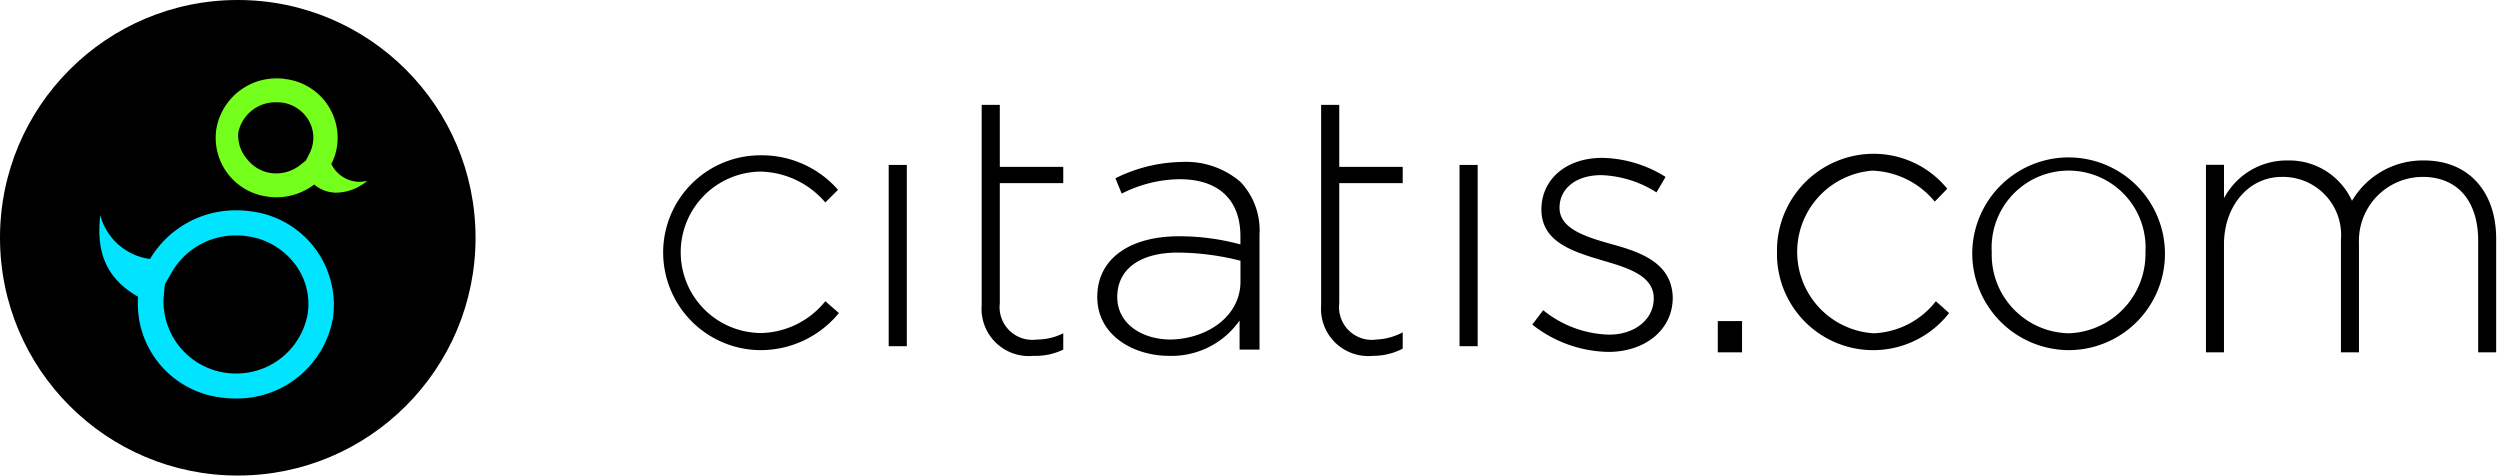
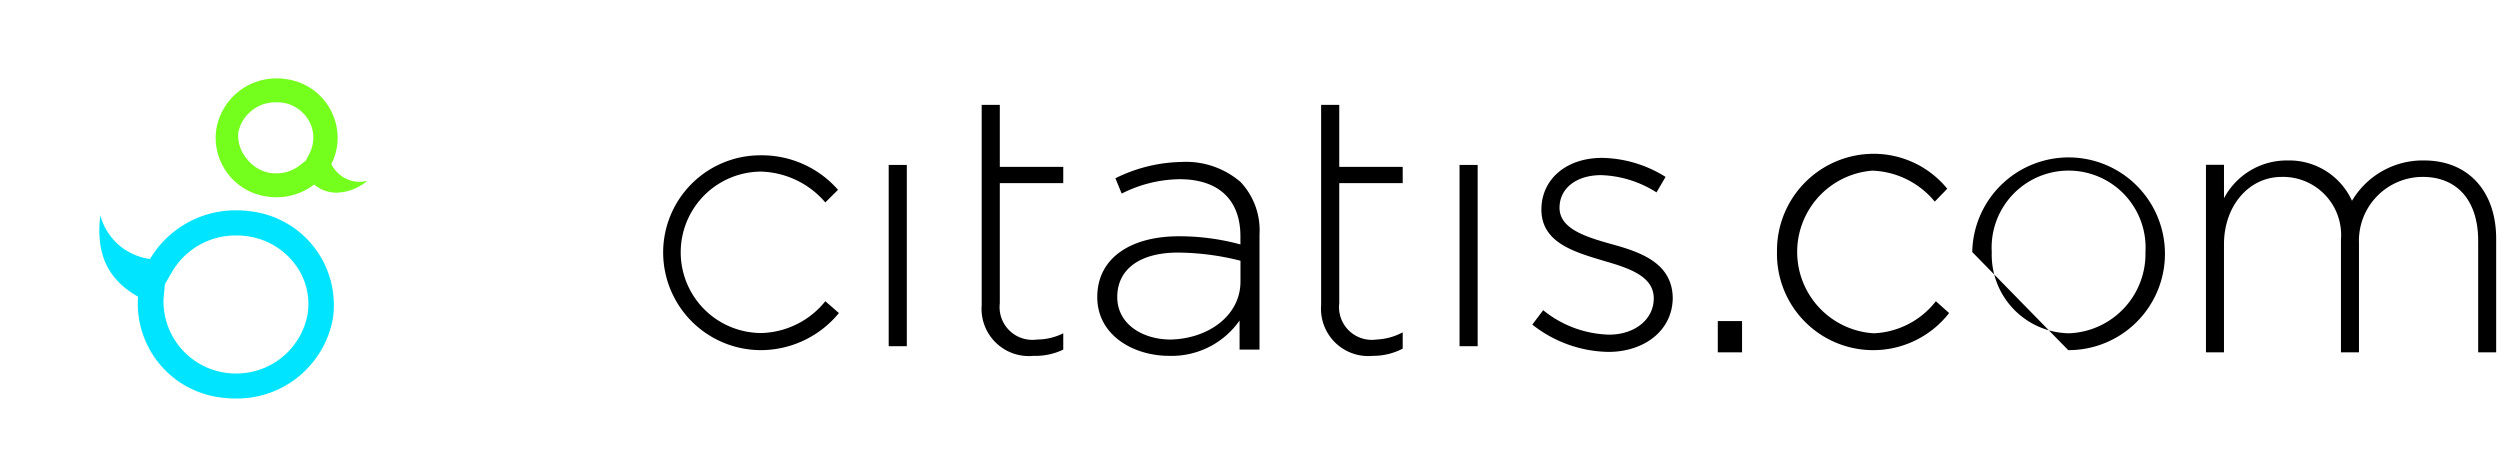
<svg xmlns="http://www.w3.org/2000/svg" viewBox="0 0 184 35">
  <defs>
    <style>.cls-1,.cls-3,.cls-4{fill-rule:evenodd;}.cls-2{mix-blend-mode:multiply;}.cls-3{fill:#00e4ff;}.cls-4{fill:#74ff1c;}</style>
  </defs>
-   <path class="cls-1" d="M496.714,1027.51a7.159,7.159,0,0,1,7.2-7.14,7.453,7.453,0,0,1,5.67,2.54l-0.934.93a6.456,6.456,0,0,0-4.736-2.27,5.94,5.94,0,1,0,.066,11.88,6.248,6.248,0,0,0,4.67-2.34l1,0.87a7.451,7.451,0,0,1-5.8,2.73A7.2,7.2,0,0,1,496.714,1027.51Zm16.6-6.43h1.334v13.34h-1.334v-13.34Zm6.844,10.32v-14.74h1.334v4.56h4.67v1.2h-4.67v8.84a2.411,2.411,0,0,0,2.735,2.67,4.361,4.361,0,0,0,1.935-.46v1.2a4.7,4.7,0,0,1-2.2.46A3.477,3.477,0,0,1,520.158,1031.4Zm8.507-.6c0-2.87,2.468-4.47,6-4.47a17.132,17.132,0,0,1,4.536.6v-0.6c0-2.74-1.668-4.2-4.47-4.2a9.617,9.617,0,0,0-4.269,1.06L530,1022.06a11.364,11.364,0,0,1,4.87-1.2,6.158,6.158,0,0,1,4.336,1.47,5.177,5.177,0,0,1,1.4,3.86v8.48h-1.467v-2.14a6.1,6.1,0,0,1-5.2,2.6C531.4,1035.13,528.665,1033.67,528.665,1030.8Zm10.54-1.14v-1.53a19.134,19.134,0,0,0-4.6-.6c-2.868,0-4.469,1.27-4.469,3.27s1.867,3.13,3.935,3.13C536.8,1033.87,539.205,1032.2,539.205,1029.66Zm5.936,1.74v-14.74h1.334v4.56h4.67v1.2h-4.67v8.84a2.411,2.411,0,0,0,2.735,2.67,4.506,4.506,0,0,0,1.935-.53v1.2a4.709,4.709,0,0,1-2.2.53A3.478,3.478,0,0,1,545.141,1031.4Zm10.187-10.32h1.334v13.34h-1.334v-13.34Zm11.159,5.82c-1.934-.54-3.8-1.14-3.8-2.67,0-1.4,1.2-2.4,3.068-2.4a8.047,8.047,0,0,1,4.069,1.27l0.667-1.14a9.057,9.057,0,0,0-4.669-1.4c-2.668,0-4.469,1.6-4.469,3.8,0,2.47,2.468,3.14,4.669,3.8,1.868,0.54,3.6,1.14,3.6,2.74s-1.467,2.67-3.268,2.67a8.01,8.01,0,0,1-4.87-1.8l-0.8,1.06a9.262,9.262,0,0,0,5.6,2.01c2.6,0,4.736-1.54,4.736-4.01C570.956,1028.3,568.688,1027.5,566.487,1026.9Zm7.848,5.67h1.786v2.3h-1.786v-2.3Zm4.358-5.08a7.121,7.121,0,0,1,7.037-7.23,6.987,6.987,0,0,1,5.494,2.57l-0.92.95a6.219,6.219,0,0,0-4.6-2.28,6,6,0,0,0,.108,11.97,6.111,6.111,0,0,0,4.574-2.36l0.974,0.87A7.081,7.081,0,0,1,578.693,1027.49Zm14.371,0a7.092,7.092,0,1,1,7.064,7.22A7.135,7.135,0,0,1,593.064,1027.49Zm12.748,0a5.666,5.666,0,1,0-11.313,0,5.785,5.785,0,0,0,5.683,5.98A5.848,5.848,0,0,0,605.812,1027.49Zm4.454-6.42h1.326v2.46a5.226,5.226,0,0,1,4.688-2.78,5.073,5.073,0,0,1,4.733,2.97,6.039,6.039,0,0,1,5.311-2.97c3.274,0,5.3,2.3,5.3,5.76v8.36H630.3v-8.2c0-2.97-1.542-4.71-4.087-4.71a4.7,4.7,0,0,0-4.687,4.88v8.03H620.2v-8.28a4.28,4.28,0,0,0-4.354-4.63c-2.462,0-4.255,2.17-4.255,4.96v7.95h-1.326v-13.8Z" transform="translate(-447.906 -1008.94)" />
-   <circle class="cls-2" cx="17.5" cy="17.5" r="17.5" />
+   <path class="cls-1" d="M496.714,1027.51a7.159,7.159,0,0,1,7.2-7.14,7.453,7.453,0,0,1,5.67,2.54l-0.934.93a6.456,6.456,0,0,0-4.736-2.27,5.94,5.94,0,1,0,.066,11.88,6.248,6.248,0,0,0,4.67-2.34l1,0.87a7.451,7.451,0,0,1-5.8,2.73A7.2,7.2,0,0,1,496.714,1027.51Zm16.6-6.43h1.334v13.34h-1.334v-13.34Zm6.844,10.32v-14.74h1.334v4.56h4.67v1.2h-4.67v8.84a2.411,2.411,0,0,0,2.735,2.67,4.361,4.361,0,0,0,1.935-.46v1.2a4.7,4.7,0,0,1-2.2.46A3.477,3.477,0,0,1,520.158,1031.4Zm8.507-.6c0-2.87,2.468-4.47,6-4.47a17.132,17.132,0,0,1,4.536.6v-0.6c0-2.74-1.668-4.2-4.47-4.2a9.617,9.617,0,0,0-4.269,1.06L530,1022.06a11.364,11.364,0,0,1,4.87-1.2,6.158,6.158,0,0,1,4.336,1.47,5.177,5.177,0,0,1,1.4,3.86v8.48h-1.467v-2.14a6.1,6.1,0,0,1-5.2,2.6C531.4,1035.13,528.665,1033.67,528.665,1030.8Zm10.54-1.14v-1.53a19.134,19.134,0,0,0-4.6-.6c-2.868,0-4.469,1.27-4.469,3.27s1.867,3.13,3.935,3.13C536.8,1033.87,539.205,1032.2,539.205,1029.66Zm5.936,1.74v-14.74h1.334v4.56h4.67v1.2h-4.67v8.84a2.411,2.411,0,0,0,2.735,2.67,4.506,4.506,0,0,0,1.935-.53v1.2a4.709,4.709,0,0,1-2.2.53A3.478,3.478,0,0,1,545.141,1031.4Zm10.187-10.32h1.334v13.34h-1.334v-13.34Zm11.159,5.82c-1.934-.54-3.8-1.14-3.8-2.67,0-1.4,1.2-2.4,3.068-2.4a8.047,8.047,0,0,1,4.069,1.27l0.667-1.14a9.057,9.057,0,0,0-4.669-1.4c-2.668,0-4.469,1.6-4.469,3.8,0,2.47,2.468,3.14,4.669,3.8,1.868,0.54,3.6,1.14,3.6,2.74s-1.467,2.67-3.268,2.67a8.01,8.01,0,0,1-4.87-1.8l-0.8,1.06a9.262,9.262,0,0,0,5.6,2.01c2.6,0,4.736-1.54,4.736-4.01C570.956,1028.3,568.688,1027.5,566.487,1026.9Zm7.848,5.67h1.786v2.3h-1.786v-2.3Zm4.358-5.08a7.121,7.121,0,0,1,7.037-7.23,6.987,6.987,0,0,1,5.494,2.57l-0.92.95a6.219,6.219,0,0,0-4.6-2.28,6,6,0,0,0,.108,11.97,6.111,6.111,0,0,0,4.574-2.36l0.974,0.87A7.081,7.081,0,0,1,578.693,1027.49Zm14.371,0a7.092,7.092,0,1,1,7.064,7.22Zm12.748,0a5.666,5.666,0,1,0-11.313,0,5.785,5.785,0,0,0,5.683,5.98A5.848,5.848,0,0,0,605.812,1027.49Zm4.454-6.42h1.326v2.46a5.226,5.226,0,0,1,4.688-2.78,5.073,5.073,0,0,1,4.733,2.97,6.039,6.039,0,0,1,5.311-2.97c3.274,0,5.3,2.3,5.3,5.76v8.36H630.3v-8.2c0-2.97-1.542-4.71-4.087-4.71a4.7,4.7,0,0,0-4.687,4.88v8.03H620.2v-8.28a4.28,4.28,0,0,0-4.354-4.63c-2.462,0-4.255,2.17-4.255,4.96v7.95h-1.326v-13.8Z" transform="translate(-447.906 -1008.94)" />
  <path class="cls-3" d="M465.282,1026.27h0a5.122,5.122,0,0,1,.781.05,5.3,5.3,0,0,1,3.538,2.04,4.844,4.844,0,0,1,.945,3.7,5.325,5.325,0,0,1-5.305,4.37,5.32,5.32,0,0,1-5.3-5.49l0.1-1.08,0.544-.94a5.407,5.407,0,0,1,4.7-2.65m0-1.85a7.327,7.327,0,0,0-6.337,3.58,4.366,4.366,0,0,1-3.659-3.22c-0.346,2.9.574,4.73,2.778,6a6.959,6.959,0,0,0,6.132,7.42,7.412,7.412,0,0,0,1.046.07,7.172,7.172,0,0,0,7.168-5.93,6.943,6.943,0,0,0-6.081-7.85,7.426,7.426,0,0,0-1.047-.07h0Z" transform="translate(-447.906 -1008.94)" />
  <path class="cls-4" d="M468.28,1016.47h0c0.13,0,.262.01,0.394,0.02a2.7,2.7,0,0,1,1.771,1.04,2.51,2.51,0,0,1,.491,1.92,2.55,2.55,0,0,1-.249.78l-0.271.53-0.487.38a2.8,2.8,0,0,1-1.673.56c-0.13,0-.261-0.01-0.393-0.02a2.721,2.721,0,0,1-1.771-1.03,2.635,2.635,0,0,1-.647-1.96,2.791,2.791,0,0,1,2.835-2.22m0-1.76a4.481,4.481,0,0,0-4.455,3.75,4.363,4.363,0,0,0,3.779,4.95,3.594,3.594,0,0,0,.65.05,4.59,4.59,0,0,0,2.777-.94,2.514,2.514,0,0,0,1.647.6,3.552,3.552,0,0,0,1.8-.54,2.1,2.1,0,0,0,.457-0.34,2.1,2.1,0,0,1-.56.08,2.32,2.32,0,0,1-2.082-1.31,4.252,4.252,0,0,0,.418-1.3,4.363,4.363,0,0,0-3.779-4.95,3.6,3.6,0,0,0-.651-0.05h0Z" transform="translate(-447.906 -1008.94)" />
</svg>